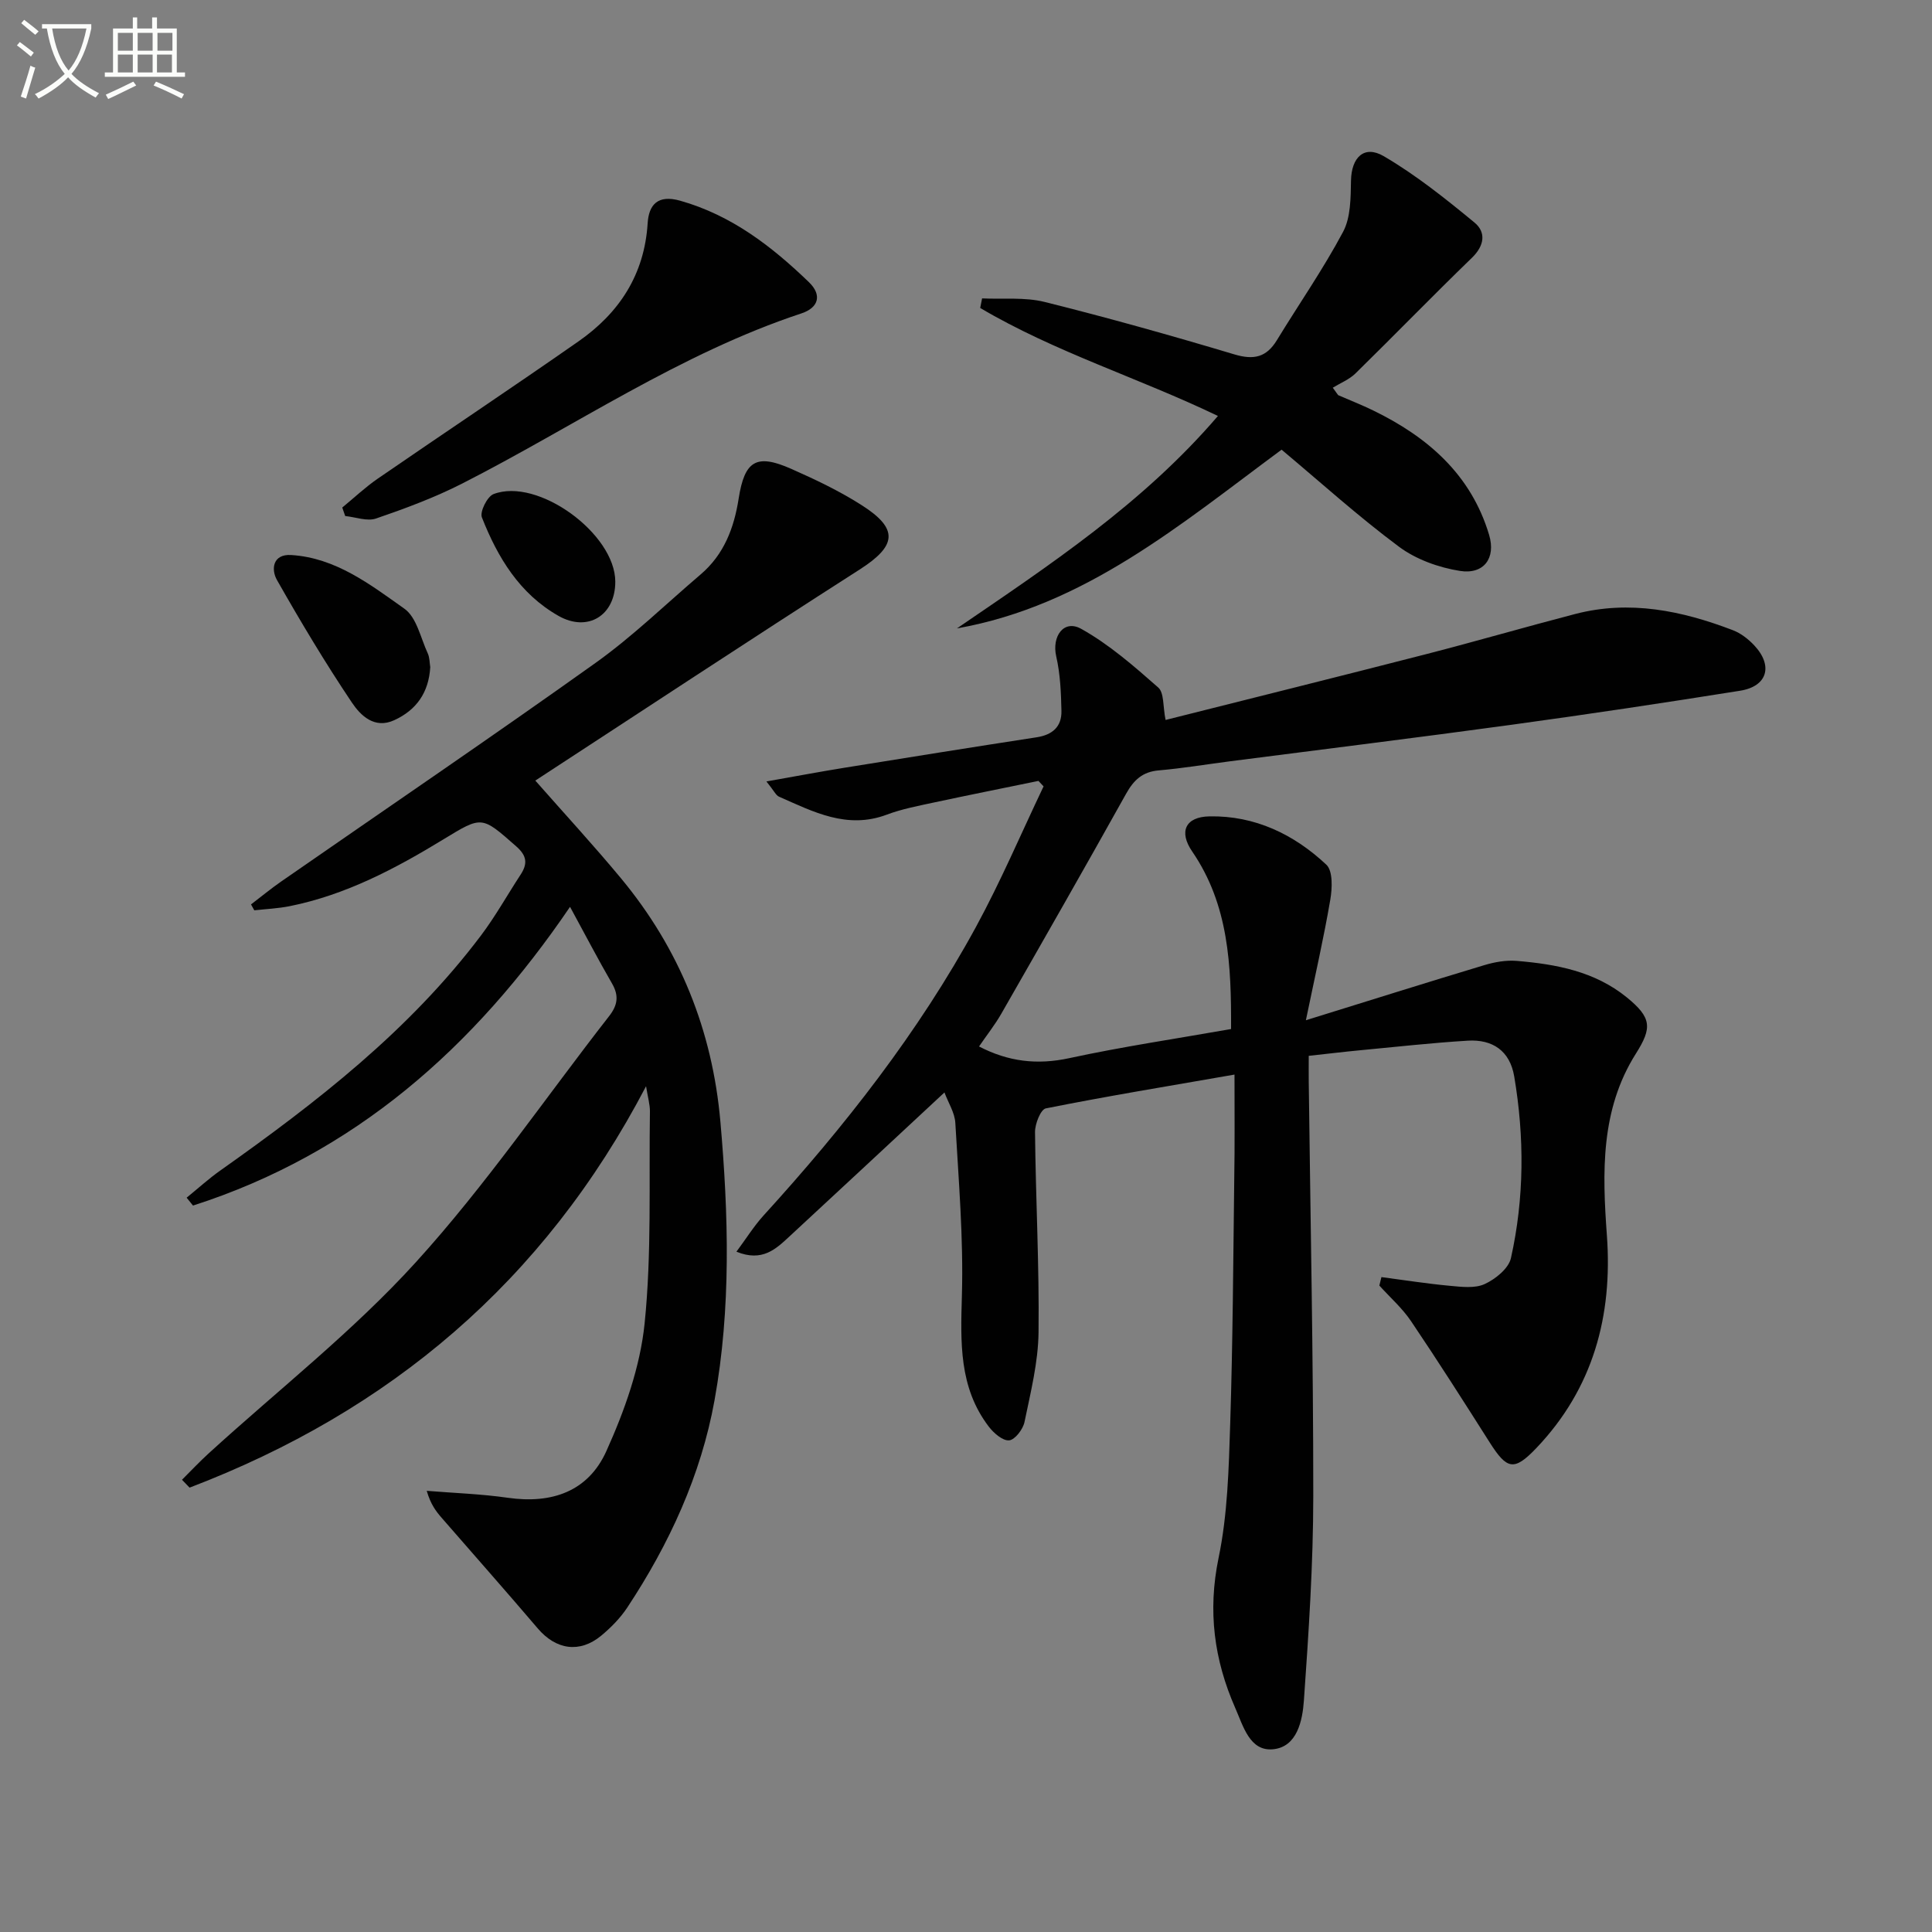
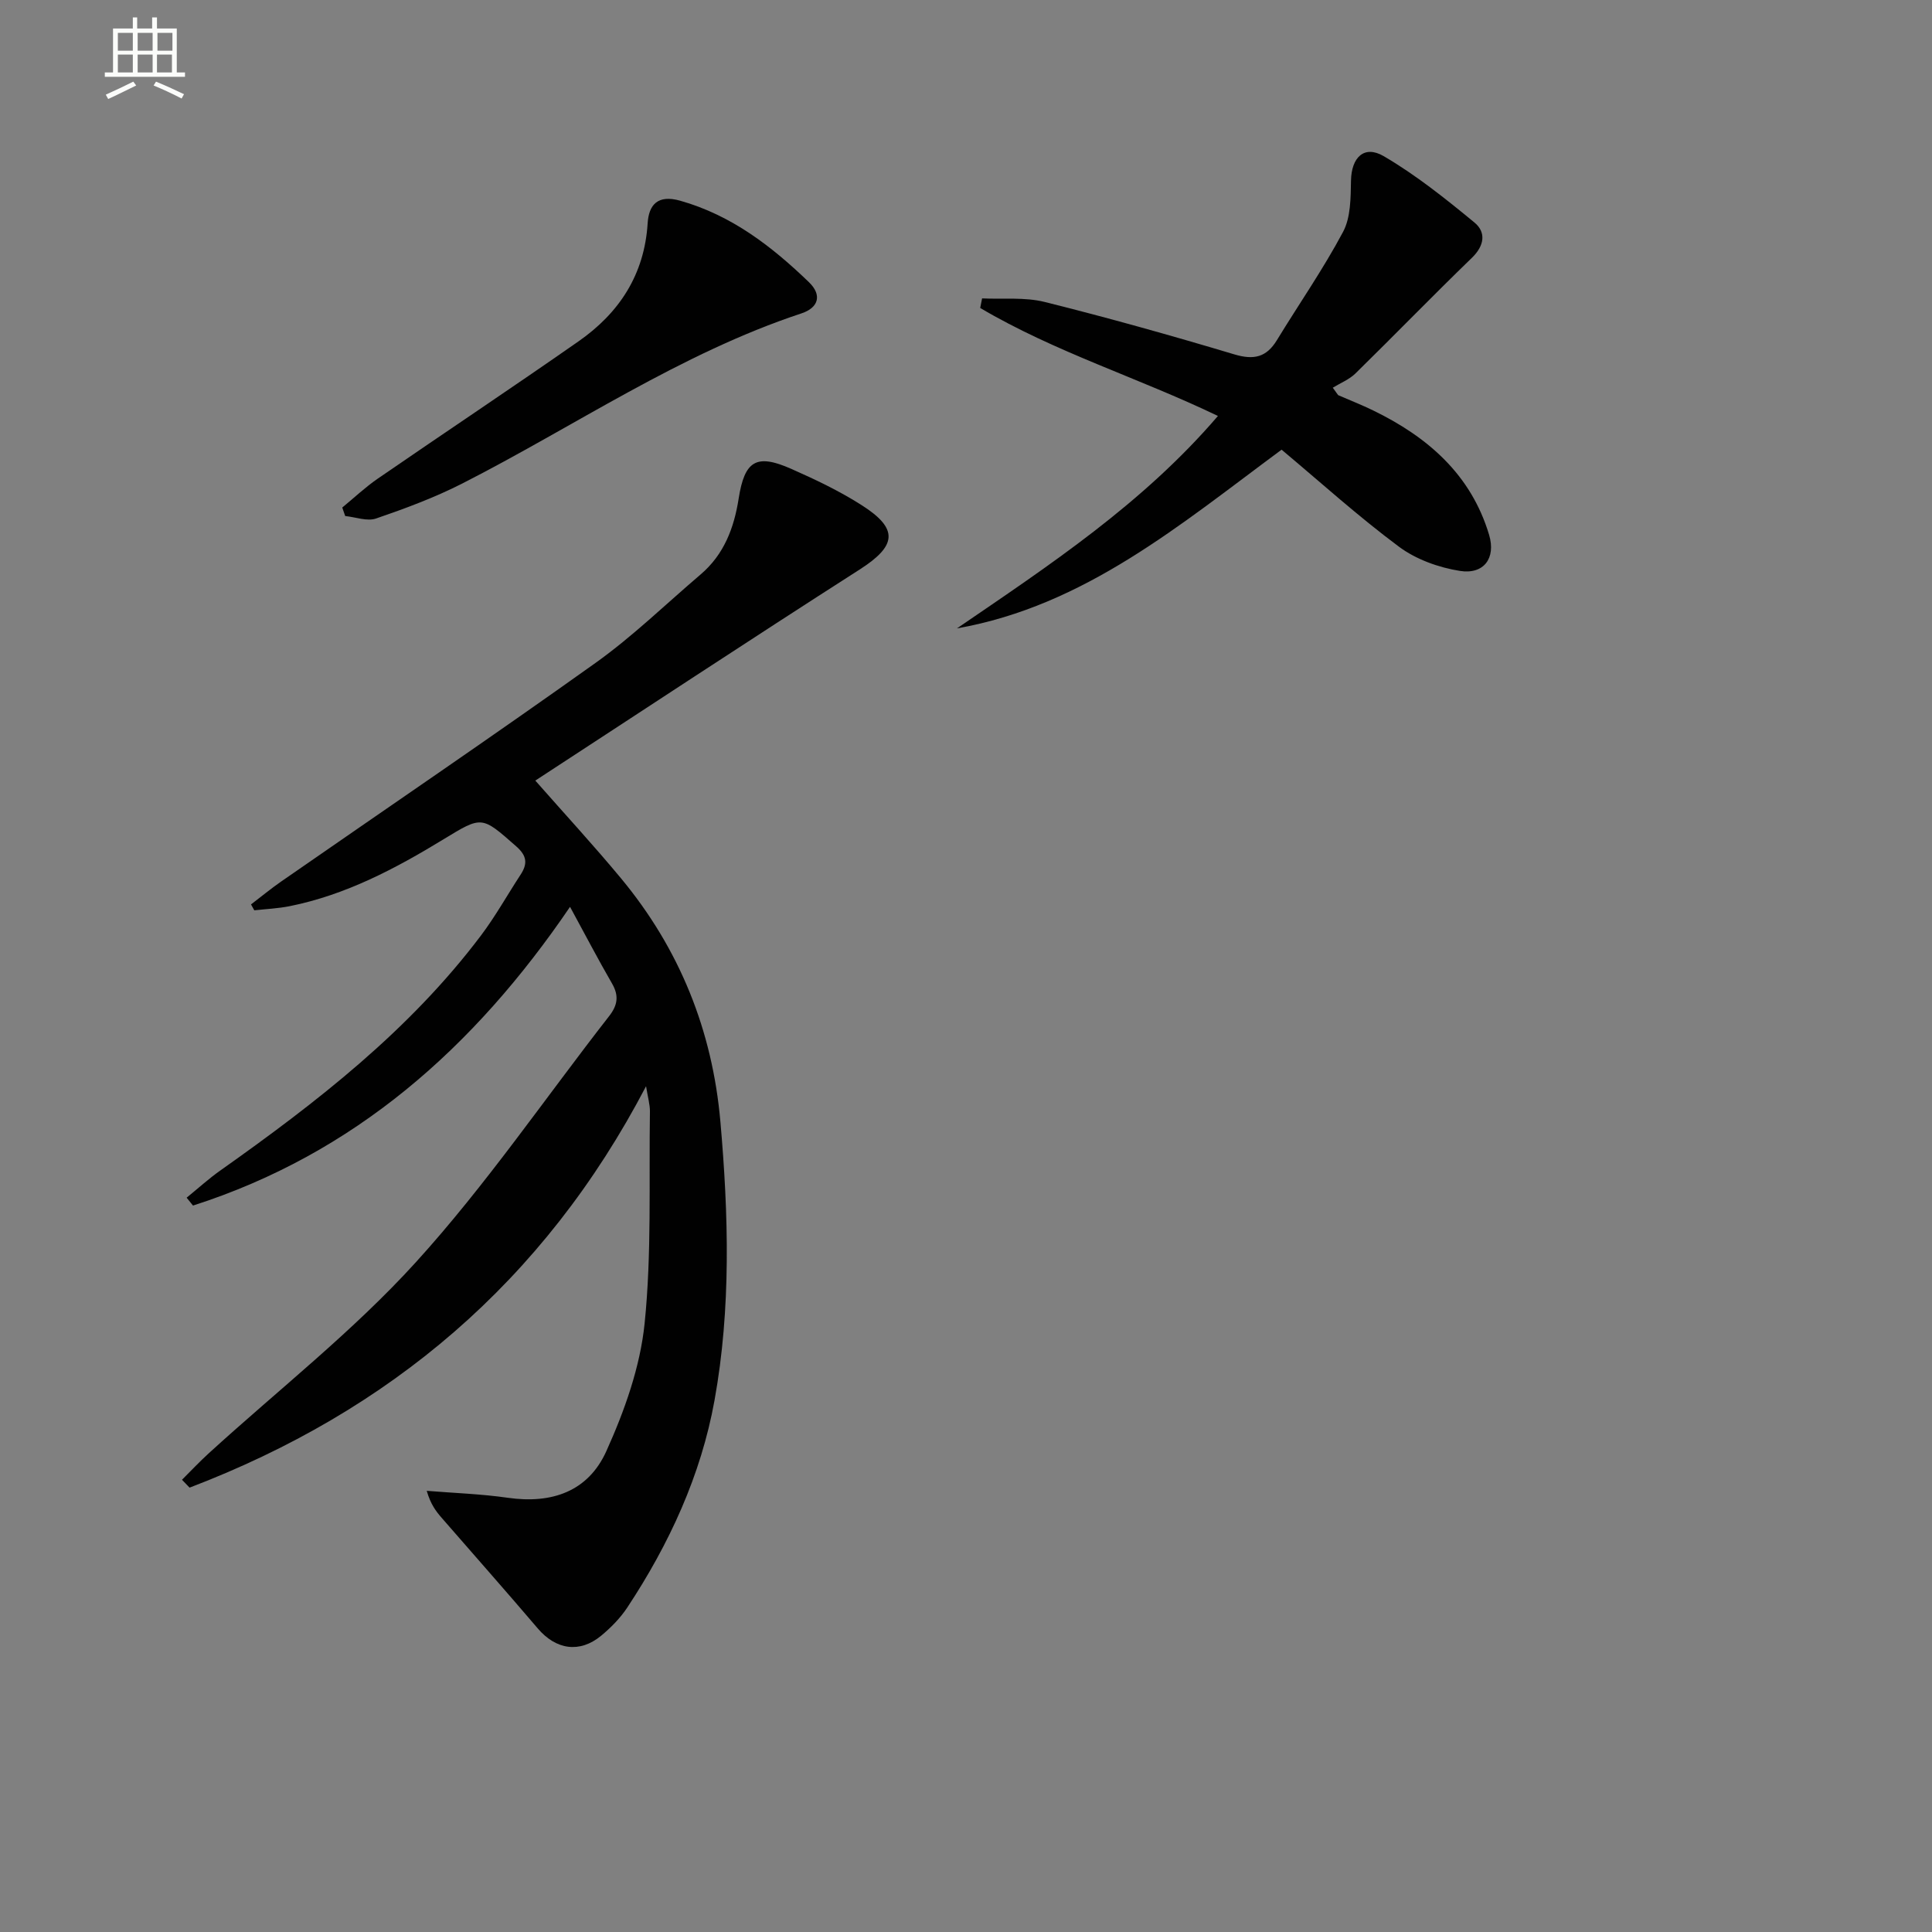
<svg xmlns="http://www.w3.org/2000/svg" enable-background="new 0 0 400 400" viewBox="0 0 400 400">
  <rect x="0" y="0" width="400" height="400" fill="#808080" stroke="none" />
-   <path d="m6.4 11.7c-1-.8-1.9-1.6-2.9-2.3l.6-.7c.9.7 1.9 1.4 2.9 2.2zm-2.1 8.3c.7-2.1 1.4-4.2 2-6.4.2.1.6.3 1 .4-.7 2.3-1.3 4.4-1.9 6.4zm3-12.8c-1.1-.9-2.1-1.7-2.9-2.4l.6-.7c1 .8 2 1.5 3 2.4zm1.4-1.3v-.9h10.2v.9c-.9 4.2-2.3 7.3-4.1 9.4 1.3 1.4 3.2 2.7 5.7 4-.2.2-.4.5-.7.9-2.5-1.4-4.4-2.7-5.7-4.2-1.4 1.5-3.5 3-6.1 4.4 0 0 0 0-.1-.1-.3-.4-.5-.7-.7-.8 2.7-1.3 4.7-2.8 6.2-4.2-1.8-2.2-3-5.3-3.7-9.4zm9.2 0h-7.1c.6 3.8 1.7 6.7 3.4 8.7 1.7-2 2.9-4.8 3.7-8.7z" fill="#fbfcfa" />
  <path d="m31.6 3.6h.9v2.3h4.1v9.1h1.7v.9h-16.6v-.9h1.7v-9.1h4.1v-2.3h.9v2.3h3.1v-2.3zm-4 13.3.6.8c-1.9.9-3.8 1.9-5.8 2.8-.2-.3-.3-.6-.5-.9 2-.9 3.9-1.8 5.7-2.7zm-3.2-10.1v3.7h3.1v-3.7zm0 4.5v3.7h3.1v-3.7zm4.1-4.5v3.7h3.1v-3.7zm0 4.5v3.7h3.1v-3.7zm9.1 9.1c-2.1-1.1-4.1-2-5.8-2.7l.5-.8c2.2.9 4.1 1.8 5.8 2.6zm-1.9-13.6h-3.1v3.7h3.1zm-3.2 4.5v3.7h3.1v-3.7z" fill="#fbfcfa" />
  <g fill="#010101">
-     <path d="m255.59 222.48c-13.95 2.43-26.55 4.5-39.06 7-1.07.21-2.26 3.22-2.24 4.92.14 13.81.89 27.62.73 41.42-.07 6.22-1.64 12.45-2.91 18.6-.31 1.5-1.98 3.68-3.18 3.79-1.33.12-3.2-1.51-4.22-2.85-6.2-8.13-5.83-17.46-5.56-27.13.34-11.89-.68-23.83-1.36-35.74-.12-2.13-1.47-4.19-2.25-6.31-10.93 10.16-21.49 20.01-32.09 29.81-2.79 2.58-5.6 5.35-10.98 3.16 2.02-2.71 3.62-5.3 5.63-7.51 16.75-18.39 32.06-37.87 43.98-59.76 5.13-9.43 9.35-19.36 13.98-29.07-.35-.38-.71-.75-1.06-1.13-7.25 1.49-14.51 2.94-21.75 4.49-3.24.7-6.55 1.33-9.64 2.49-8.23 3.1-15.22-.59-22.33-3.72-.64-.28-1-1.17-2.6-3.15 6.07-1.07 11.08-2.02 16.12-2.83 13.26-2.14 26.53-4.27 39.81-6.31 3.28-.5 5.22-2.19 5.15-5.45-.08-3.78-.24-7.64-1.08-11.3-.95-4.17 1.58-7.72 5.18-5.7 5.79 3.23 10.93 7.73 15.94 12.14 1.24 1.09.95 3.91 1.52 6.72 17.84-4.5 35.97-9 54.05-13.65 10.29-2.65 20.49-5.62 30.76-8.29 11.26-2.93 22.08-.69 32.63 3.35 1.65.63 3.21 1.84 4.43 3.14 3.97 4.23 2.74 8.5-2.93 9.4-15.73 2.51-31.49 4.88-47.27 7.04-19.4 2.66-38.84 5.05-58.27 7.56-4.94.64-9.86 1.46-14.81 1.89-3.38.29-5.18 2-6.77 4.85-8.5 15.24-17.16 30.39-25.83 45.53-1.31 2.29-2.97 4.38-4.61 6.78 6.06 3.15 12.03 3.86 18.68 2.42 11-2.38 22.16-4.03 33.5-6.03.05-13.18-.46-25.68-8.05-36.76-2.82-4.11-1.41-7.18 3.58-7.27 9.4-.18 17.5 3.72 24.2 10.01 1.37 1.29 1.22 4.89.81 7.26-1.32 7.75-3.08 15.42-5.05 24.94 13.32-4.13 25.11-7.85 36.95-11.41 2.13-.64 4.49-1.06 6.68-.88 8.17.68 16.16 2.16 22.79 7.54 5.18 4.21 5.29 6.31 1.91 11.65-7.36 11.65-6.96 24.6-6.01 37.67 1.21 16.64-2.85 31.67-14.6 44-4.64 4.86-6.09 4.47-9.69-1.2-5.34-8.41-10.69-16.82-16.26-25.07-1.82-2.7-4.36-4.93-6.56-7.37.14-.58.29-1.17.43-1.75 4.71.62 9.41 1.36 14.14 1.8 2.42.22 5.2.58 7.24-.36 2.22-1.02 4.95-3.22 5.43-5.36 2.78-12.44 2.81-25.06.68-37.64-.9-5.31-4.5-7.7-9.62-7.39-7.45.45-14.88 1.29-22.32 1.99-3.29.31-6.56.71-10.6 1.15 0 1.75-.02 3.51 0 5.26.35 28.63.95 57.27.94 85.9-.01 14.1-.95 28.22-1.94 42.29-.29 4.16-1.39 9.66-6.42 10.12-4.81.44-6.15-4.83-7.8-8.56-4.38-9.97-5.72-20.06-3.45-31.04 1.88-9.04 2.11-18.49 2.41-27.78.54-16.97.63-33.95.84-50.93.12-6.76.05-13.55.05-21.38z" />
    <path d="m133.76 224.89c-21.19 40.55-53.16 67.32-94.51 83.11-.52-.54-1.05-1.09-1.57-1.63 1.84-1.83 3.62-3.73 5.54-5.48 14.37-13.11 29.85-25.22 42.87-39.55 14.49-15.94 26.73-33.93 40.03-50.97 1.77-2.27 2.05-4.23.59-6.75-2.9-5.01-5.57-10.15-8.69-15.87-19.87 29.22-44.68 51.14-78.06 61.85-.44-.54-.88-1.09-1.32-1.63 2.34-1.9 4.57-3.94 7.03-5.67 19.9-14.08 39.09-28.95 53.92-48.63 2.99-3.97 5.43-8.36 8.16-12.53 1.5-2.28 1.4-3.92-.88-5.92-7.18-6.31-7.03-6.34-15.05-1.45-9.96 6.08-20.24 11.51-31.83 13.84-2.41.48-4.89.59-7.34.86-.23-.41-.46-.81-.68-1.22 2.08-1.58 4.09-3.25 6.24-4.74 21.71-15.07 43.58-29.92 65.1-45.27 7.69-5.49 14.54-12.17 21.76-18.32 4.83-4.12 6.91-9.61 7.86-15.69 1.23-7.86 3.66-9.35 10.86-6.17 5 2.21 9.99 4.58 14.58 7.51 7.78 4.94 7.27 8.44-.4 13.35-22.97 14.7-45.73 29.73-67.14 43.69 6.02 6.84 12.05 13.38 17.72 20.21 12.14 14.61 18.94 31.52 20.6 50.4 1.69 19.27 2.23 38.66-1.22 57.72-2.79 15.45-9.36 29.72-18.05 42.87-1.45 2.19-3.38 4.16-5.41 5.84-4.46 3.69-9.38 2.91-13.13-1.5-6.55-7.69-13.25-15.25-19.88-22.88-1.18-1.36-2.29-2.78-3.11-5.61 5.6.46 11.25.64 16.8 1.44 9.03 1.29 16.59-1.25 20.38-9.64 3.77-8.35 7.01-17.43 7.93-26.45 1.48-14.51.88-29.23 1.1-43.87.02-1.43-.42-2.87-.8-5.25z" />
    <path d="m198.13 130.1c19.16-13.09 38.45-25.81 54.03-43.98-16.47-7.91-33.77-13.23-49.22-22.36.13-.66.26-1.32.39-1.98 4.32.2 8.81-.29 12.93.73 13.2 3.29 26.3 6.97 39.33 10.87 4 1.19 6.61.6 8.77-2.94 4.57-7.49 9.6-14.72 13.71-22.44 1.6-3 1.57-7.06 1.64-10.64.1-4.74 2.7-7.41 6.79-5.02 6.66 3.9 12.79 8.8 18.77 13.73 2.43 2 2.09 4.77-.52 7.3-8.14 7.88-16.03 16.02-24.12 23.95-1.29 1.26-3.11 1.98-4.69 2.95.37.51.74 1.03 1.11 1.54 2.41 1.05 4.87 2.01 7.23 3.16 11.32 5.5 20.3 13.29 24.03 25.79 1.43 4.8-1.1 8.23-6.06 7.44-4.39-.7-9.08-2.38-12.61-5.01-8.38-6.23-16.16-13.27-24.3-20.09-20.96 15.49-40.75 32.33-67.21 37z" />
    <path d="m70.86 105.08c2.45-2.01 4.76-4.2 7.36-5.99 13.82-9.51 27.78-18.8 41.53-28.4 8.45-5.89 13.67-13.81 14.34-24.47.24-3.8 2.06-5.98 6.72-4.67 10.62 3 18.95 9.43 26.66 16.86 2.77 2.67 2.02 5.29-1.53 6.47-25.15 8.32-46.92 23.35-70.26 35.24-5.7 2.9-11.76 5.15-17.82 7.23-1.85.64-4.24-.3-6.39-.51-.21-.58-.41-1.17-.61-1.76z" />
-     <path d="m89.08 138.12c-.31 5.25-2.85 8.88-7.46 10.99-4.12 1.89-6.99-1.01-8.77-3.66-5.52-8.22-10.61-16.74-15.5-25.35-1.28-2.25-.86-5.42 2.91-5.19 9.23.56 16.38 6.1 23.47 11.12 2.54 1.8 3.36 6.07 4.84 9.26.4.88.36 1.94.51 2.83z" />
-     <path d="m127.39 120.44c0 6.99-5.7 10.51-11.76 7.07-8.06-4.57-12.6-12.1-15.86-20.39-.46-1.17 1.11-4.32 2.4-4.82 9.16-3.53 25.21 8.2 25.22 18.14z" />
  </g>
</svg>